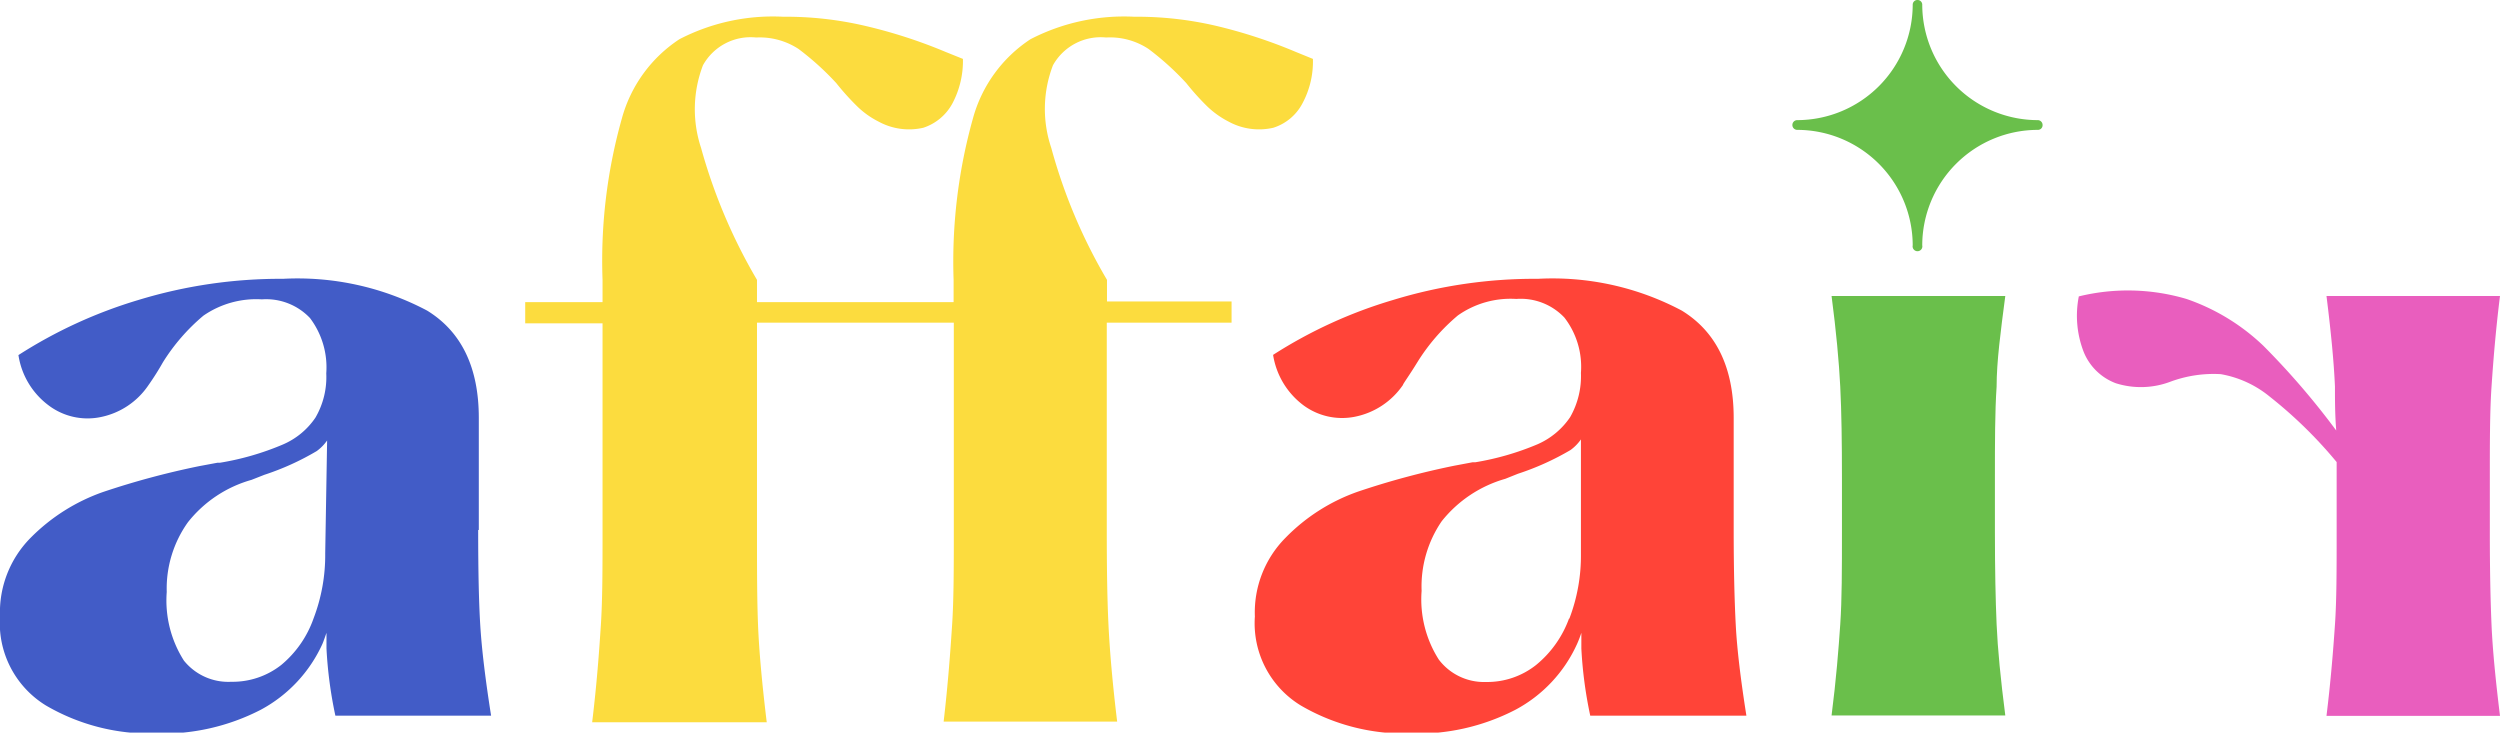
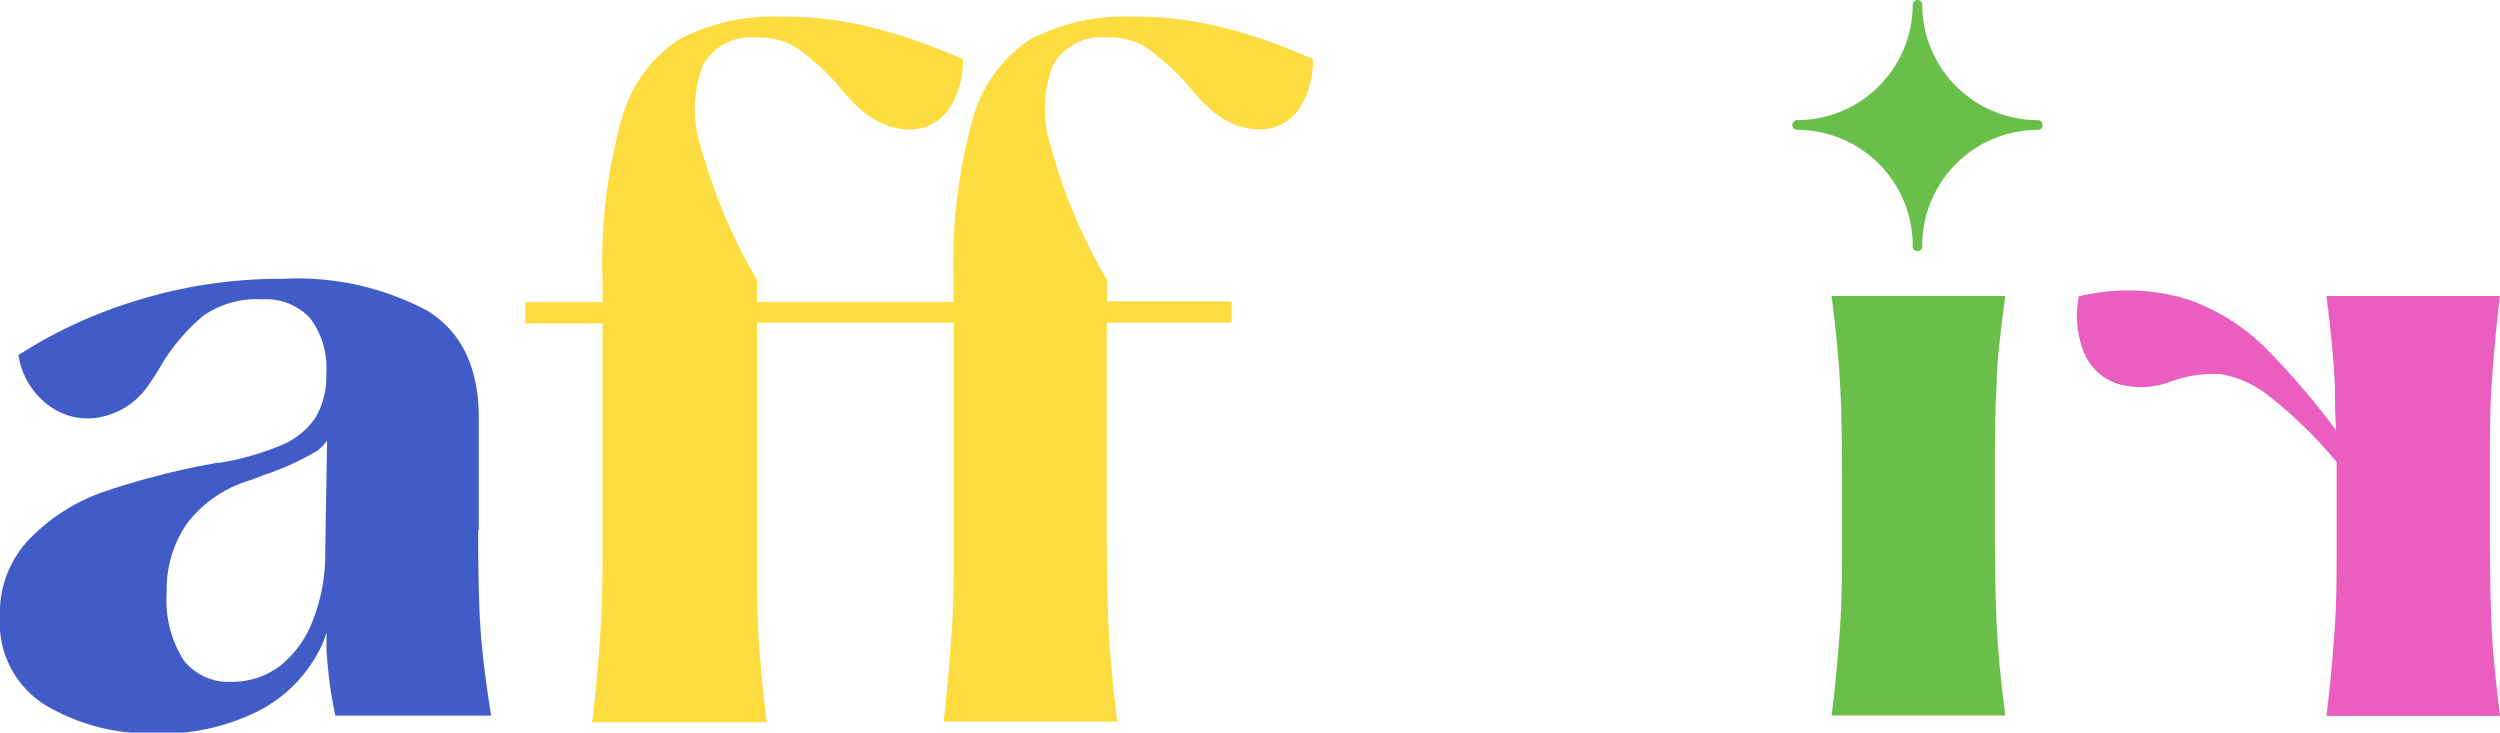
<svg xmlns="http://www.w3.org/2000/svg" id="Isolation_Mode" data-name="Isolation Mode" viewBox="0 0 118 34.58">
  <defs>
    <style>.cls-1{fill:#425cc7;}.cls-2{fill:#fcdc3e;}.cls-3{fill:#ff4438;}.cls-4{fill:#6abf4b;}.cls-5{fill:#e95ebe;}</style>
  </defs>
  <path class="cls-1" d="M27.87,33.62V28.34h0q0-3.57-2.44-5.07a13.06,13.06,0,0,0-6.8-1.5,23,23,0,0,0-6.83,1,22.26,22.26,0,0,0-5.66,2.6,3.64,3.64,0,0,0,1.42,2.37A3.05,3.05,0,0,0,10,28.3a3.57,3.57,0,0,0,2.27-1.5,12.82,12.82,0,0,0,.69-1.09,9.29,9.29,0,0,1,1.91-2.2,4.38,4.38,0,0,1,2.76-.77,2.85,2.85,0,0,1,2.27.88,3.86,3.86,0,0,1,.77,2.61,3.8,3.8,0,0,1-.51,2.09A3.53,3.53,0,0,1,18.6,29.6a12.94,12.94,0,0,1-2.94.85h-.12l-.86.16a38.18,38.18,0,0,0-4.54,1.22A9,9,0,0,0,6.71,34a5,5,0,0,0-1.44,3.71,4.56,4.56,0,0,0,2.17,4.2,9.71,9.71,0,0,0,5.14,1.32,10.12,10.12,0,0,0,5-1.12A6.65,6.65,0,0,0,20.49,39c.07-.17.13-.35.19-.52,0,.27,0,.53,0,.74a19.94,19.94,0,0,0,.42,3.17h7.35c-.27-1.71-.44-3.12-.51-4.24s-.1-2.63-.1-4.52m-7.22,1.09a8.36,8.36,0,0,1-.55,3.08A5,5,0,0,1,18.54,40a3.71,3.71,0,0,1-2.35.79,2.69,2.69,0,0,1-2.24-1,5.29,5.29,0,0,1-.81-3.24,5.39,5.39,0,0,1,1-3.29,5.84,5.84,0,0,1,3-2l.61-.24a12.44,12.44,0,0,0,2.47-1.12,2.12,2.12,0,0,0,.49-.5Z" transform="translate(-5.27 -8.61)" />
  <path class="cls-2" d="M57.48,10.38a3.3,3.3,0,0,1,2,.54,13.13,13.13,0,0,1,1.78,1.61,12,12,0,0,0,1,1.11,4.27,4.27,0,0,0,1,.71,3,3,0,0,0,2.11.29,2.35,2.35,0,0,0,1.38-1.16,4.17,4.17,0,0,0,.49-2.09l-.81-.33a23.82,23.82,0,0,0-3.76-1.23,16.45,16.45,0,0,0-3.87-.43,9.62,9.62,0,0,0-4.89,1.06,6.53,6.53,0,0,0-2.72,3.75,25.05,25.05,0,0,0-.91,7.61v1.05H41V21.82a25.88,25.88,0,0,1-2.64-6.23,5.8,5.8,0,0,1,.09-3.9,2.57,2.57,0,0,1,2.51-1.31,3.35,3.35,0,0,1,2,.54,13.13,13.13,0,0,1,1.78,1.61,12,12,0,0,0,1,1.11,4.07,4.07,0,0,0,1,.71,3,3,0,0,0,2.11.29,2.41,2.41,0,0,0,1.38-1.16,4.28,4.28,0,0,0,.49-2.09l-.82-.33A23.72,23.72,0,0,0,46.1,9.83a16.45,16.45,0,0,0-3.87-.43,9.59,9.59,0,0,0-4.89,1.06,6.53,6.53,0,0,0-2.72,3.75,24.74,24.74,0,0,0-.91,7.61v1.05H30.06v1h3.65v9.78c0,1.76,0,3.25-.08,4.48s-.19,2.76-.41,4.57h8.24c-.22-1.81-.36-3.34-.41-4.57S41,35.38,41,33.62V23.84h9.29v9.78c0,1.76,0,3.25-.08,4.48s-.19,2.76-.4,4.57H58c-.22-1.81-.35-3.34-.41-4.57s-.08-2.72-.08-4.48V23.84h5.89v-1H57.52V21.82a25.39,25.39,0,0,1-2.63-6.23,5.75,5.75,0,0,1,.08-3.9,2.58,2.58,0,0,1,2.51-1.31" transform="translate(-5.27 -8.61)" />
-   <path class="cls-3" d="M87.1,33.62V28.34h0c0-2.38-.82-4.07-2.45-5.07a13,13,0,0,0-6.79-1.5,22.84,22.84,0,0,0-6.84,1,22.07,22.07,0,0,0-5.66,2.59,3.68,3.68,0,0,0,1.42,2.37,3.07,3.07,0,0,0,2.44.55,3.6,3.6,0,0,0,2.27-1.5c0-.05.28-.42.69-1.09a9.23,9.23,0,0,1,1.9-2.19,4.32,4.32,0,0,1,2.76-.78,2.84,2.84,0,0,1,2.27.88,3.8,3.8,0,0,1,.78,2.61,3.89,3.89,0,0,1-.51,2.09,3.59,3.59,0,0,1-1.54,1.28,12.94,12.94,0,0,1-2.94.85h-.13l-.85.16a37.67,37.67,0,0,0-4.54,1.22A8.88,8.88,0,0,0,65.94,34a5,5,0,0,0-1.44,3.71,4.54,4.54,0,0,0,2.17,4.2,9.7,9.7,0,0,0,5.13,1.32,10.07,10.07,0,0,0,5-1.12A6.6,6.6,0,0,0,79.71,39a5.55,5.55,0,0,0,.2-.52c0,.27,0,.53,0,.74a19.94,19.94,0,0,0,.42,3.17H87.7c-.27-1.71-.44-3.12-.5-4.24s-.1-2.63-.1-4.52m-7.77,4.17A5.07,5.07,0,0,1,77.77,40a3.72,3.72,0,0,1-2.36.8,2.68,2.68,0,0,1-2.23-1.06,5.29,5.29,0,0,1-.81-3.24,5.45,5.45,0,0,1,.95-3.29,5.91,5.91,0,0,1,3-2l.6-.24a12.59,12.59,0,0,0,2.48-1.12,2.12,2.12,0,0,0,.49-.5v5.39a8.33,8.33,0,0,1-.55,3.08" transform="translate(-5.27 -8.61)" />
  <path class="cls-4" d="M99.51,26.86c0-1.18.19-2.6.41-4.28h-8.2c.22,1.68.35,3.1.41,4.28s.08,2.62.08,4.32v2.56c0,1.73,0,3.17-.08,4.34s-.19,2.59-.41,4.3h8.2c-.22-1.71-.36-3.14-.41-4.3s-.08-2.61-.08-4.34V31.18c0-1.7,0-3.14.08-4.32" transform="translate(-5.27 -8.61)" />
  <path class="cls-5" d="M122.79,33.74V31.18c0-1.7,0-3.14.08-4.32s.19-2.6.4-4.28h-8.19c.21,1.68.35,3.11.4,4.28,0,.61,0,1.31.06,2.07a36.06,36.06,0,0,0-3.44-4,9.89,9.89,0,0,0-3.63-2.21,9.74,9.74,0,0,0-5.08-.12,4.72,4.72,0,0,0,.23,2.62,2.63,2.63,0,0,0,1.52,1.48,3.93,3.93,0,0,0,2.59-.08,5.88,5.88,0,0,1,2.36-.35,5,5,0,0,1,2.31,1.06,20.89,20.89,0,0,1,3.16,3.09v3.34c0,1.73,0,3.18-.08,4.34s-.19,2.59-.4,4.3h8.19c-.21-1.71-.35-3.14-.4-4.3s-.08-2.61-.08-4.34" transform="translate(-5.27 -8.61)" />
  <path class="cls-4" d="M101.5,14.28A5.46,5.46,0,0,1,96,8.83a.22.22,0,0,0-.22-.22.22.22,0,0,0-.23.22,5.46,5.46,0,0,1-5.45,5.45.23.23,0,0,0-.23.23.23.23,0,0,0,.23.23,5.46,5.46,0,0,1,5.45,5.45.23.23,0,1,0,.45,0,5.46,5.46,0,0,1,5.46-5.45.22.22,0,0,0,.22-.23.23.23,0,0,0-.22-.23" transform="translate(-5.27 -8.61)" />
</svg>